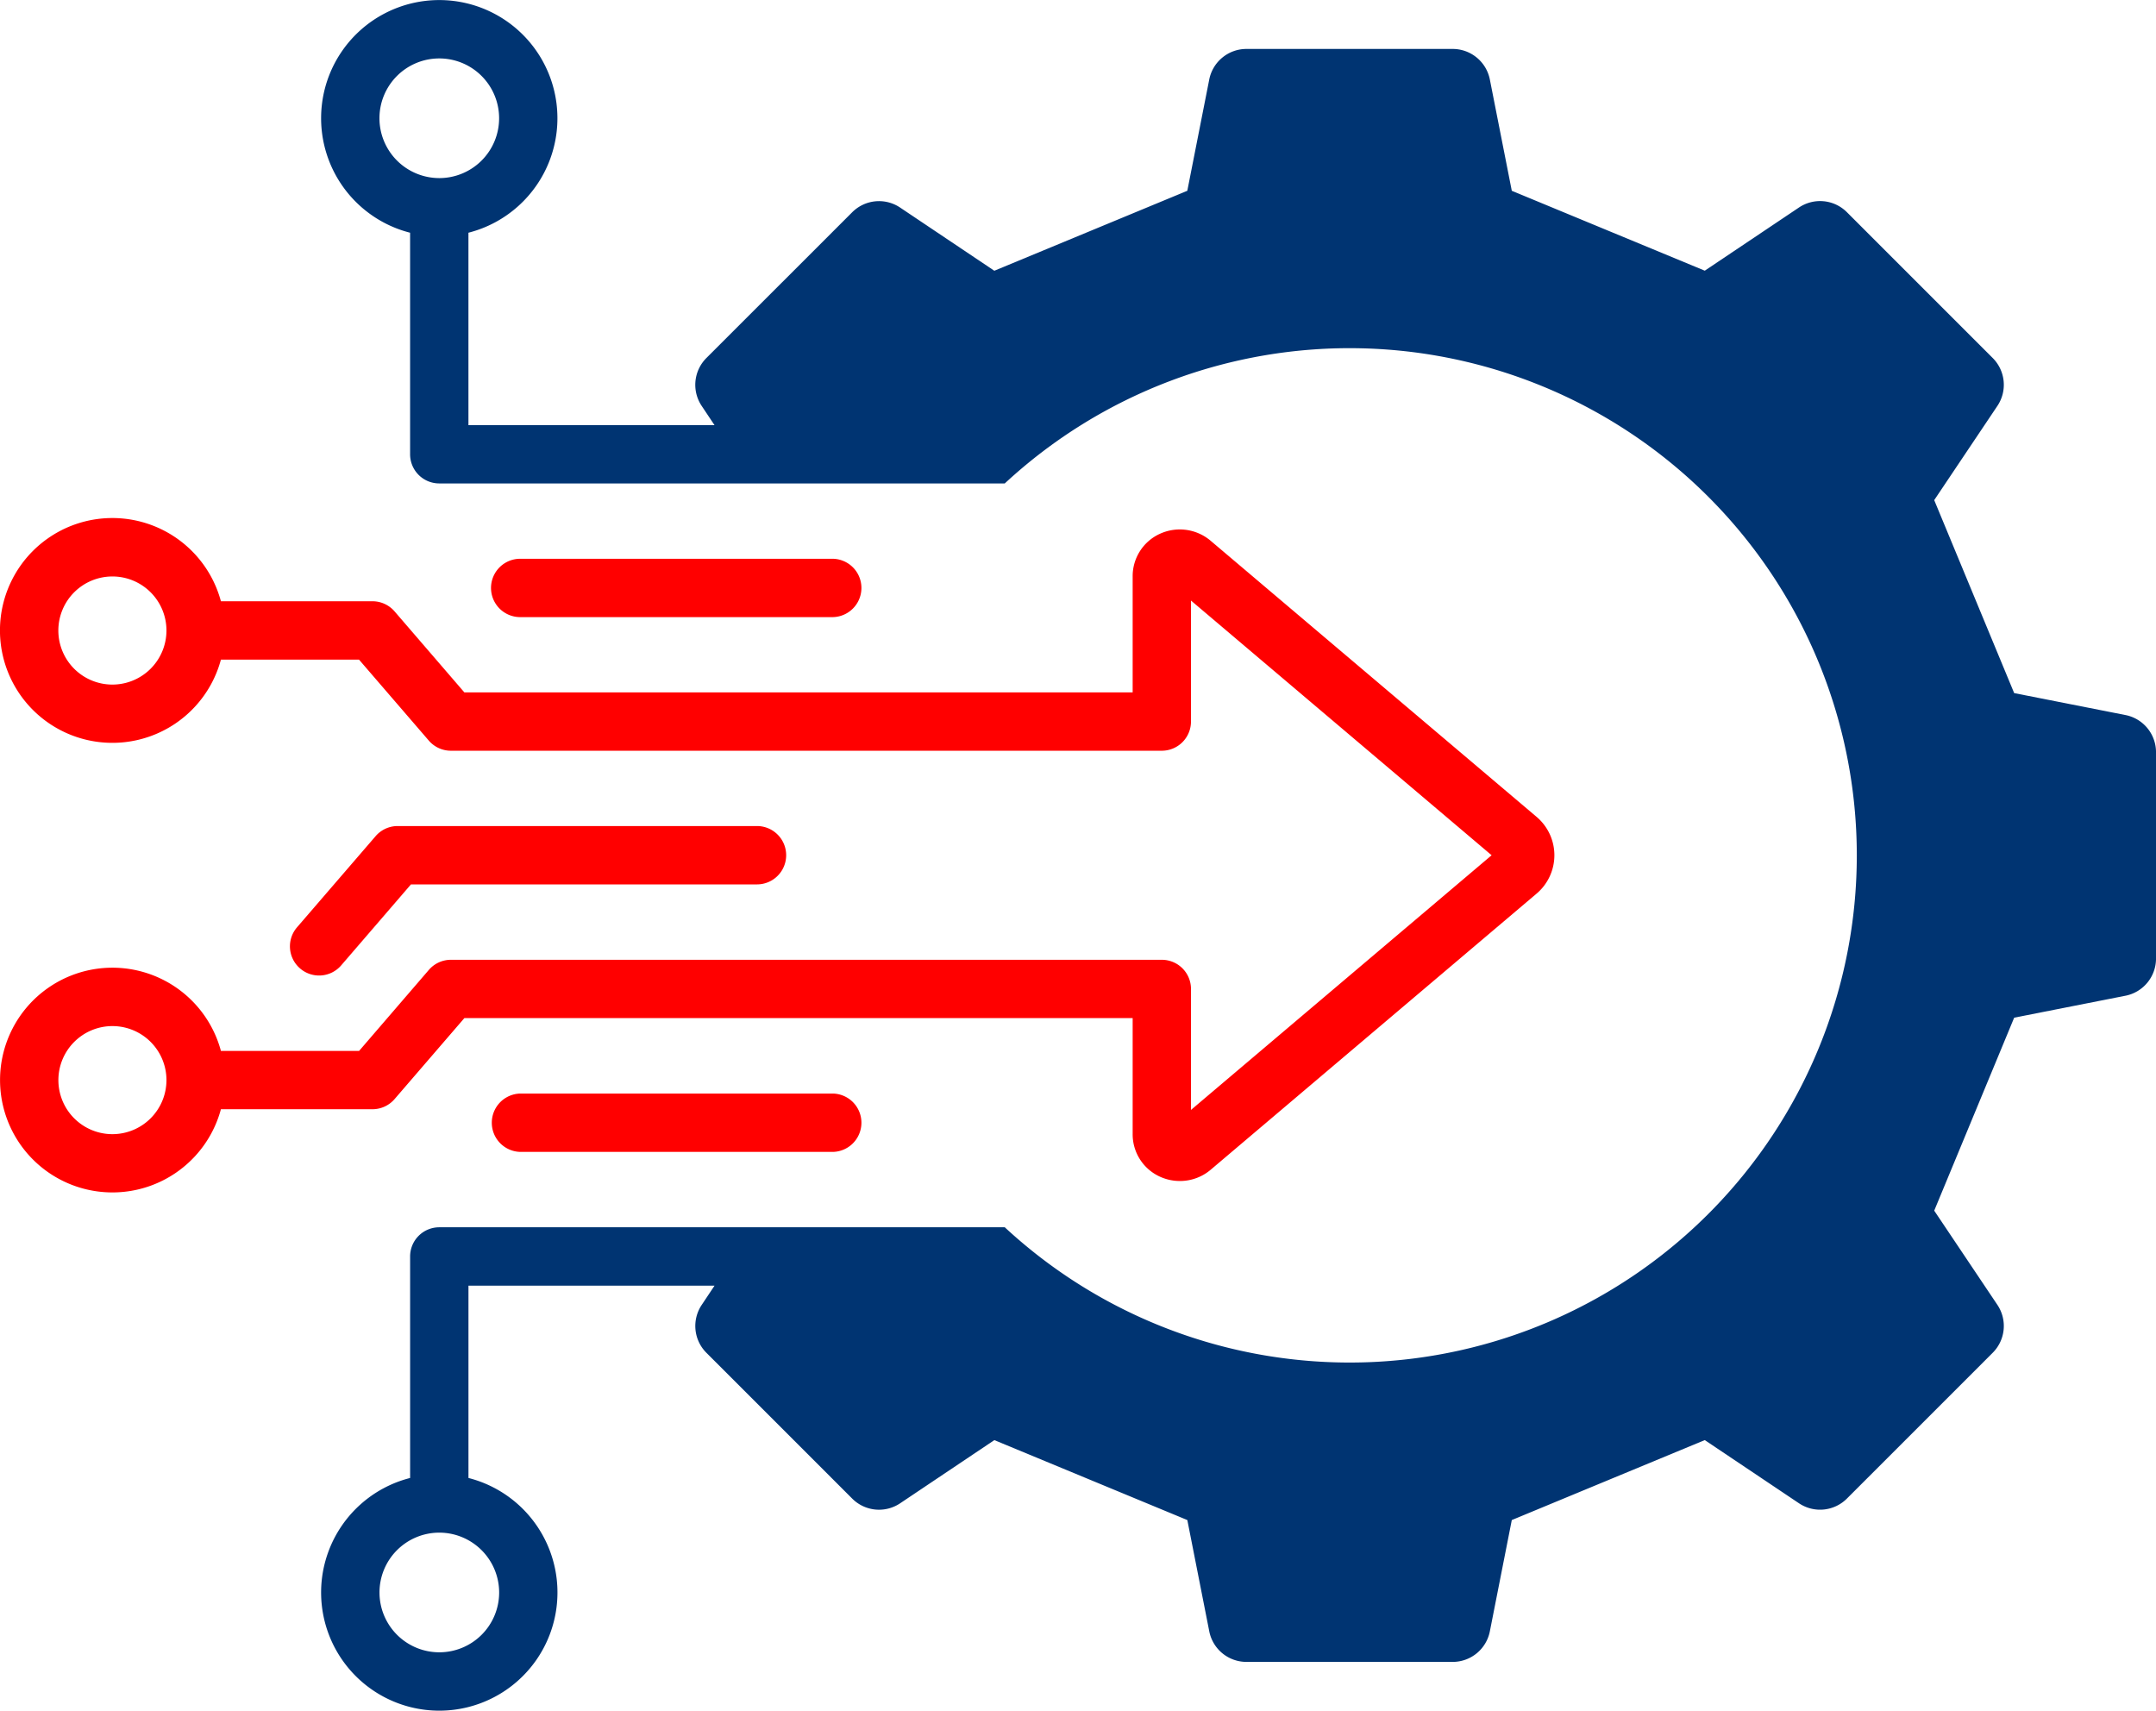
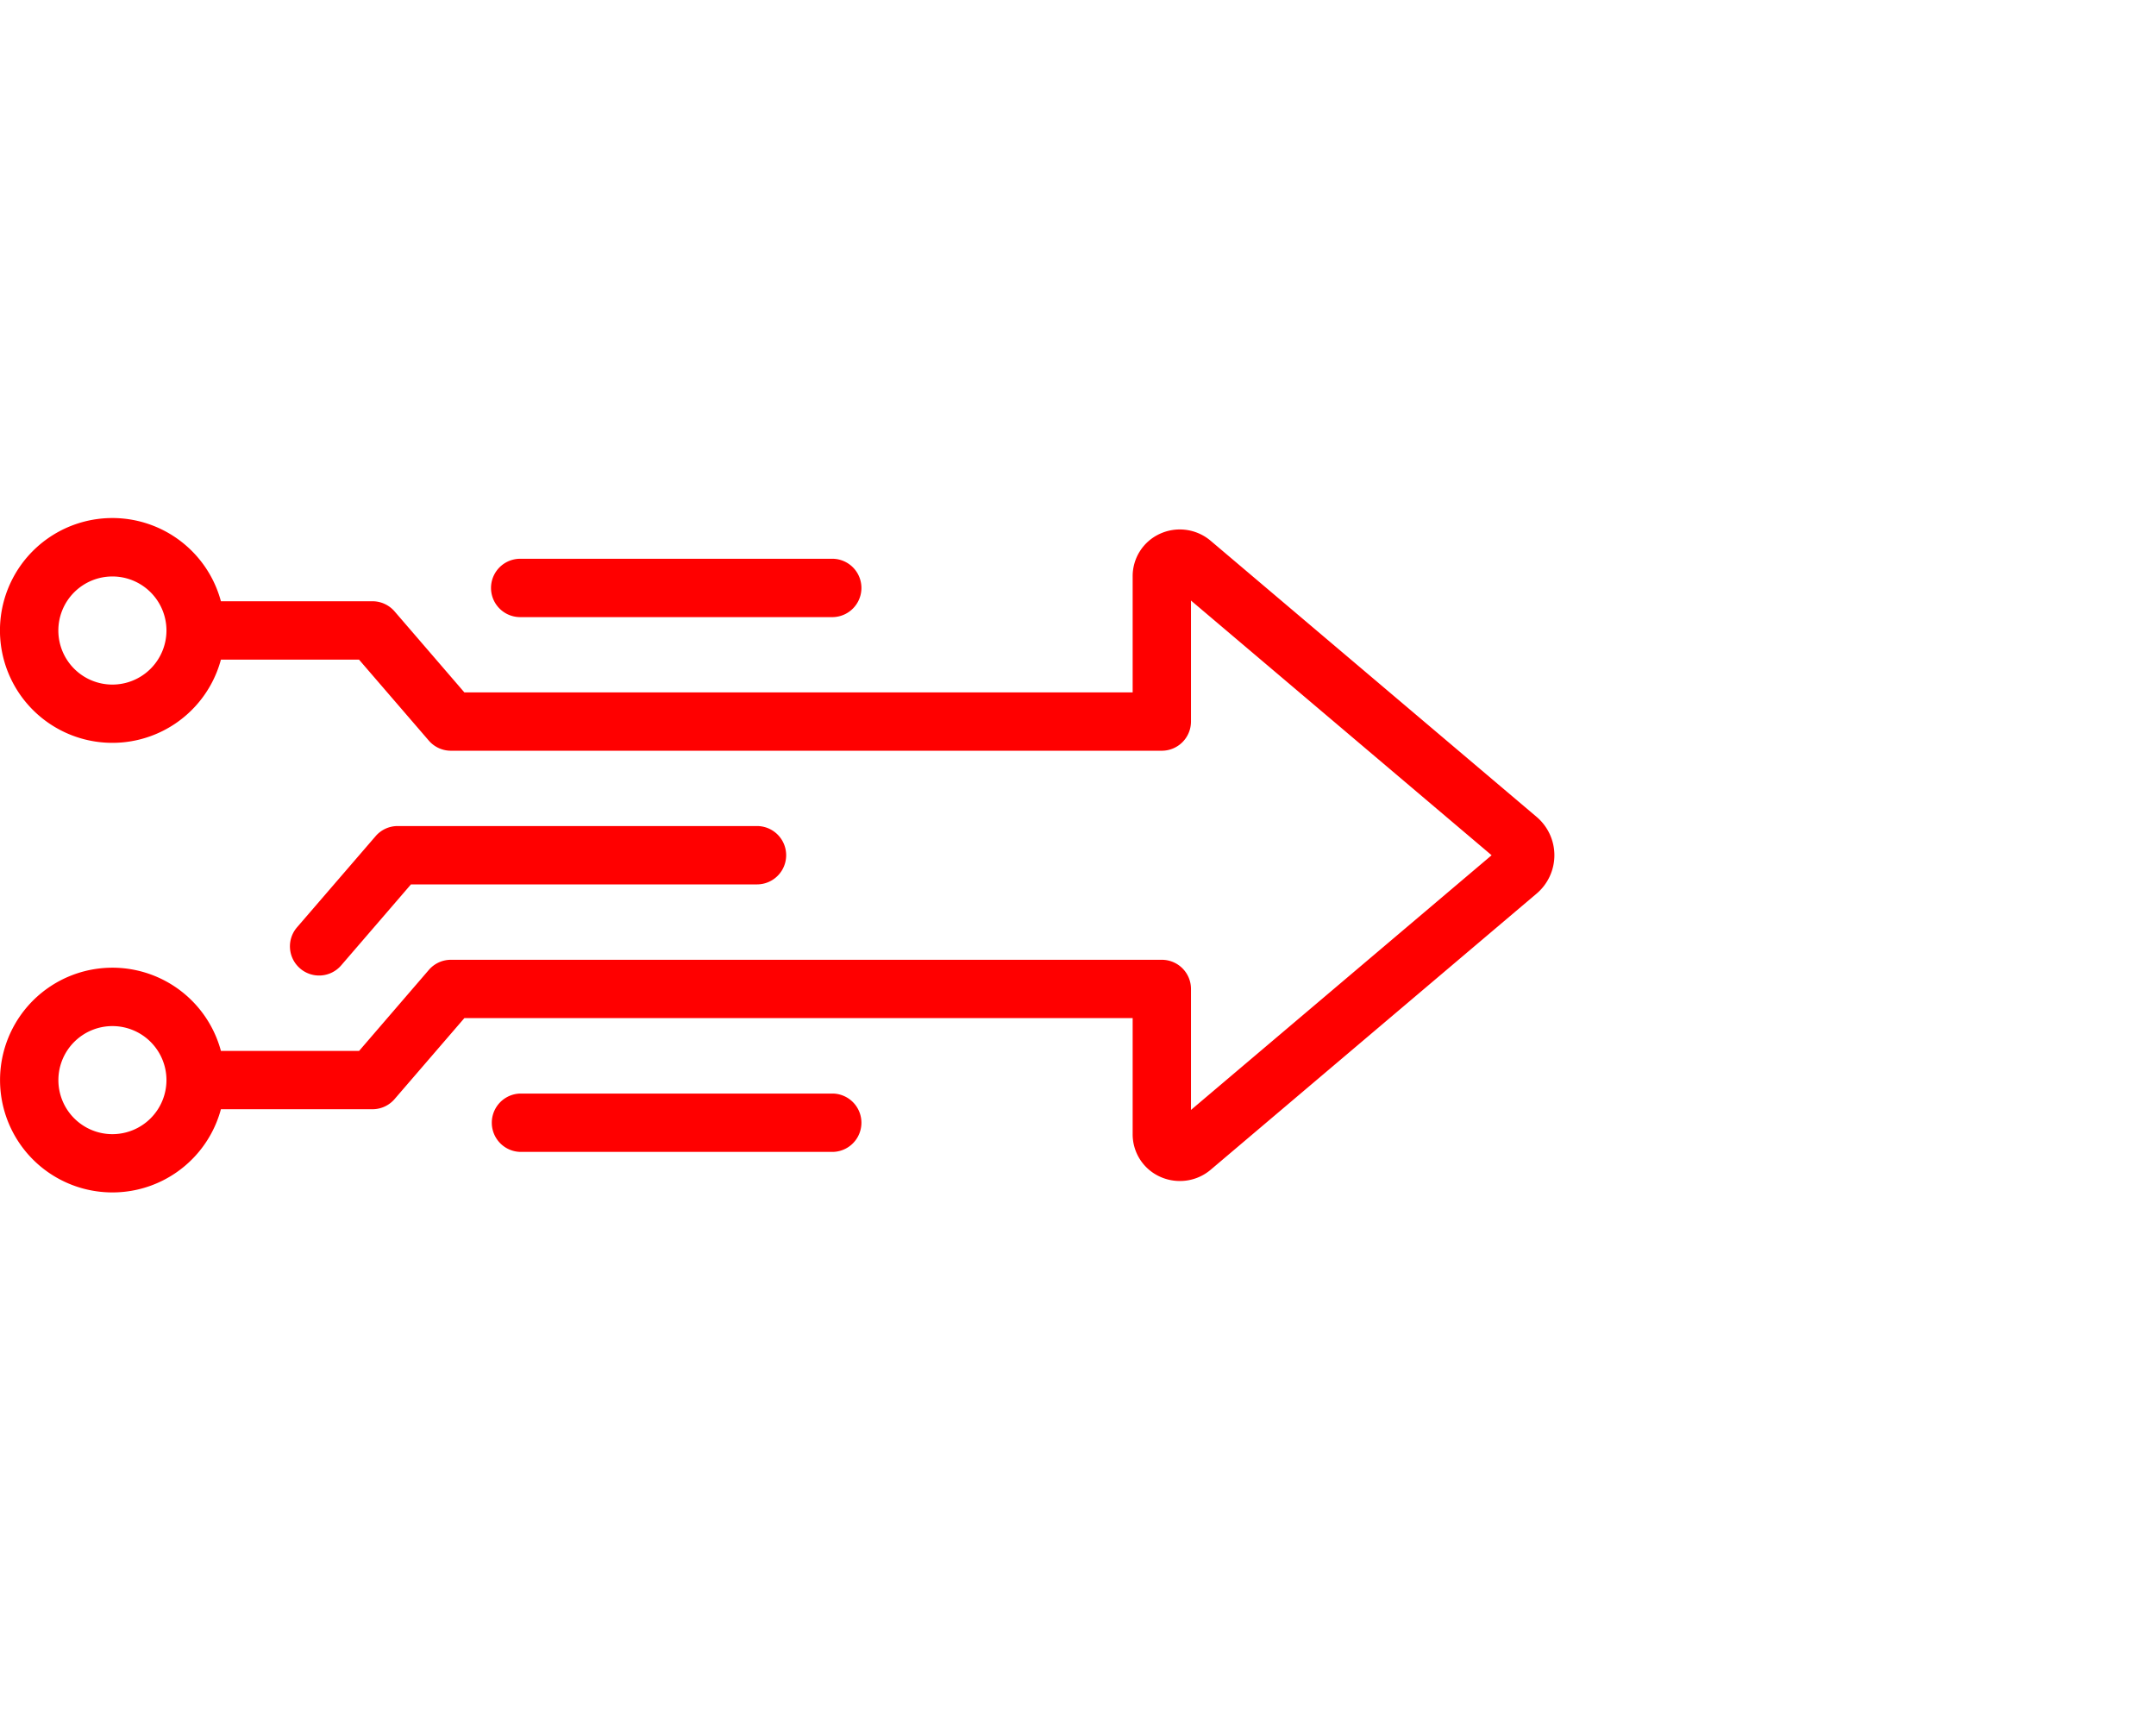
<svg xmlns="http://www.w3.org/2000/svg" width="101.945" height="80.887" viewBox="0 0 101.945 80.887">
  <g id="integration" transform="translate(23158.473 18262.545)">
    <g id="integration-2" data-name="integration" transform="translate(-23161.971 -18313.324)">
-       <path id="Path_3945" data-name="Path 3945" d="M103.987,84.587l-5.25-1.035-3.781-9.125,2.981-4.445a1.793,1.793,0,0,0-.223-2.283l-6.879-6.879a1.792,1.792,0,0,0-2.283-.223l-4.445,2.981L74.982,59.8l-1.035-5.25a1.793,1.793,0,0,0-1.772-1.457H62.446a1.793,1.793,0,0,0-1.772,1.457L59.639,59.8l-9.125,3.781L46.069,60.6a1.792,1.792,0,0,0-2.283.223L36.907,67.7a1.793,1.793,0,0,0-.223,2.283l.6.9H25.648v-9.1a5.587,5.587,0,1,0-2.759,0V72.258a1.379,1.379,0,0,0,1.38,1.38H51.008a23.982,23.982,0,1,1,0,35.172H24.269a1.379,1.379,0,0,0-1.379,1.38v10.474a5.588,5.588,0,1,0,2.759,0v-9.094H37.285l-.6.9a1.793,1.793,0,0,0,.223,2.283l6.879,6.879a1.792,1.792,0,0,0,2.283.223l4.445-2.981,9.125,3.78,1.035,5.25a1.792,1.792,0,0,0,1.772,1.457h9.728a1.792,1.792,0,0,0,1.772-1.457l1.035-5.25,9.125-3.781,4.445,2.981a1.793,1.793,0,0,0,2.283-.223l6.879-6.879a1.793,1.793,0,0,0,.223-2.283l-2.981-4.445,3.781-9.125,5.25-1.035a1.793,1.793,0,0,0,1.457-1.772V86.359a1.792,1.792,0,0,0-1.457-1.772ZM21.44,56.366A2.829,2.829,0,1,1,24.269,59.2,2.832,2.832,0,0,1,21.44,56.366ZM27.1,126.077a2.829,2.829,0,1,1-2.83-2.828A2.833,2.833,0,0,1,27.1,126.077Z" fill="#003472" fill-rule="evenodd" />
-     </g>
+       </g>
    <g id="aa" transform="translate(-23011.971 -18313.324)">
      <path id="Path_3945-2" data-name="Path 3945" d="M32.095,79.959a1.379,1.379,0,1,1,0-2.759H46.887a1.38,1.38,0,0,1,0,2.759Zm14.792,22.528a1.38,1.38,0,0,1,0,2.759H32.095a1.38,1.38,0,0,1,0-2.759Zm-25.2-5.916a1.377,1.377,0,0,1-.144-1.945l3.715-4.309a1.374,1.374,0,0,1,1.044-.479h16.99a1.379,1.379,0,1,1,0,2.759H26.93l-3.3,3.83a1.377,1.377,0,0,1-1.945.143Zm3.423,6.657a1.378,1.378,0,0,0,1.045-.479l3.3-3.829h31.6v5.473a2.2,2.2,0,0,0,1.276,2.018,2.273,2.273,0,0,0,.956.211,2.242,2.242,0,0,0,1.447-.524L80.156,93.032a2.378,2.378,0,0,0,0-3.627L64.731,76.339a2.257,2.257,0,0,0-2.4-.314,2.2,2.2,0,0,0-1.276,2.018v5.475h-31.6l-3.3-3.83a1.381,1.381,0,0,0-1.045-.479H17.944a5.315,5.315,0,1,0,0,2.76h6.53l3.3,3.829a1.379,1.379,0,0,0,1.044.479H62.433A1.381,1.381,0,0,0,63.813,84.9V79.176L78.028,91.219,63.813,103.261V97.541a1.379,1.379,0,0,0-1.379-1.379H28.822a1.376,1.376,0,0,0-1.044.476l-3.3,3.832H17.944a5.313,5.313,0,1,0,0,2.758h7.159ZM12.814,83.149a2.556,2.556,0,1,1,2.555-2.556A2.559,2.559,0,0,1,12.814,83.149Zm0,21.258a2.555,2.555,0,1,1,2.555-2.554A2.558,2.558,0,0,1,12.814,104.407Z" transform="translate(-154)" fill="red" fill-rule="evenodd" />
    </g>
  </g>
</svg>